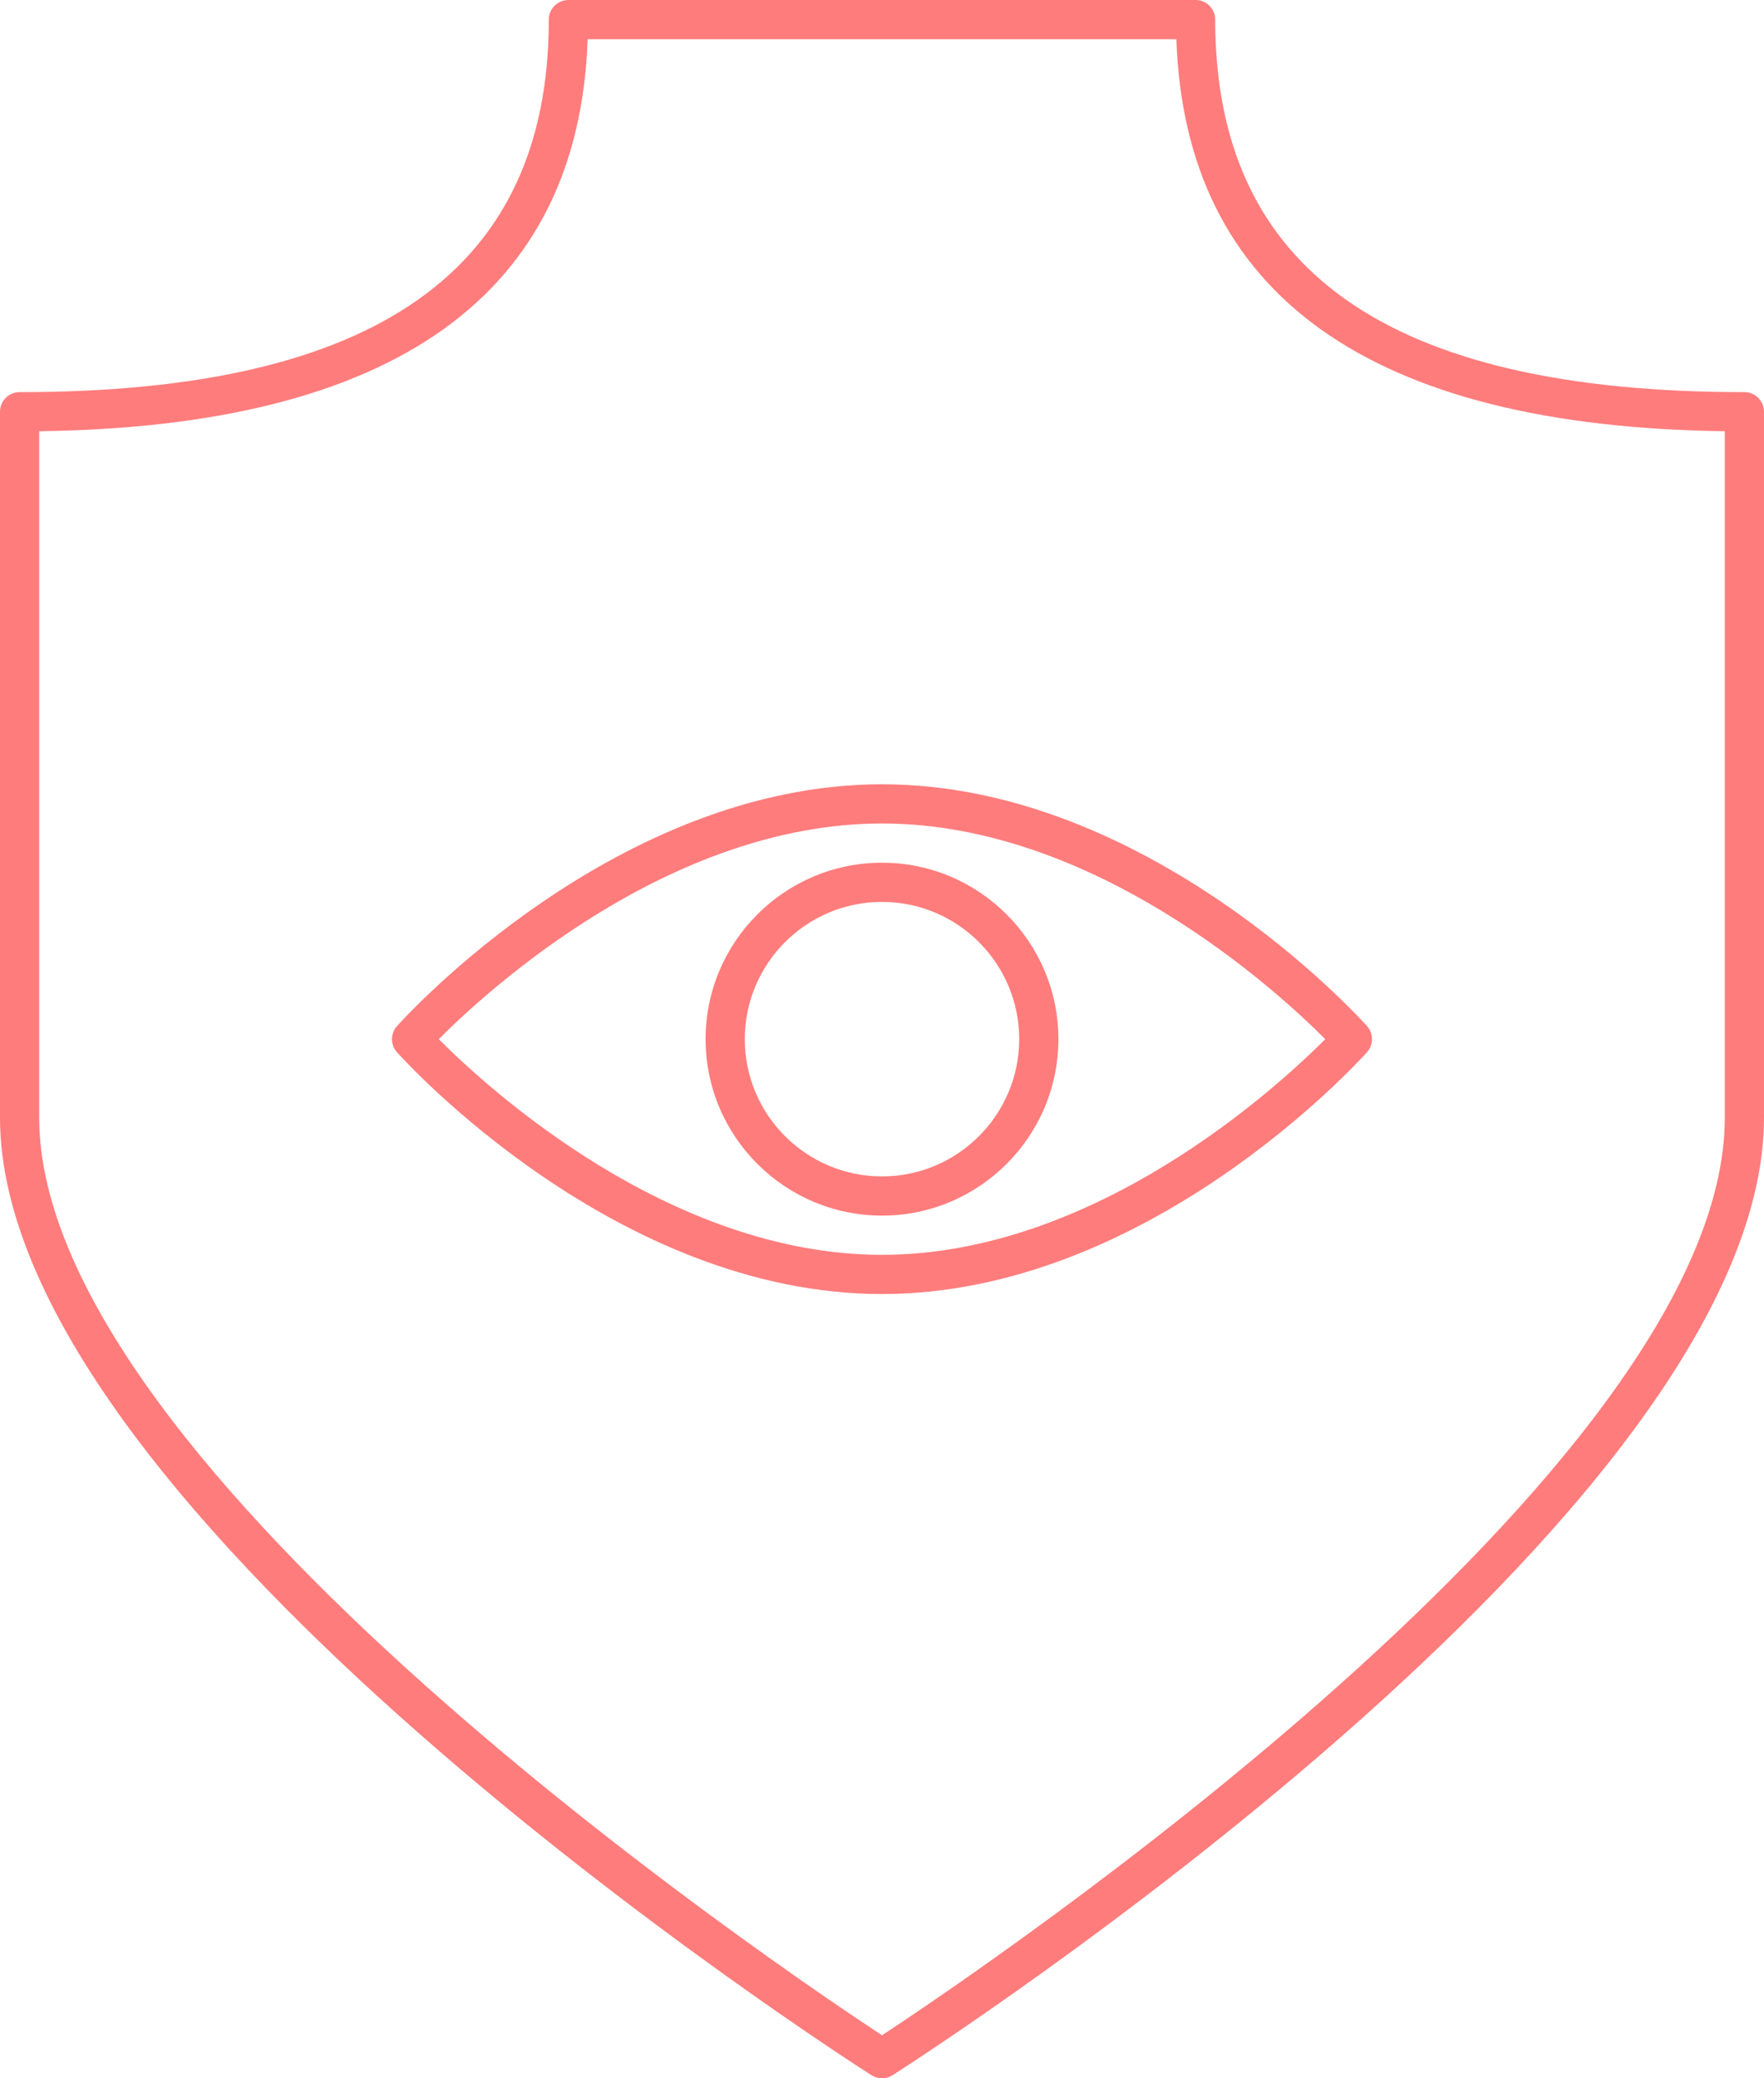
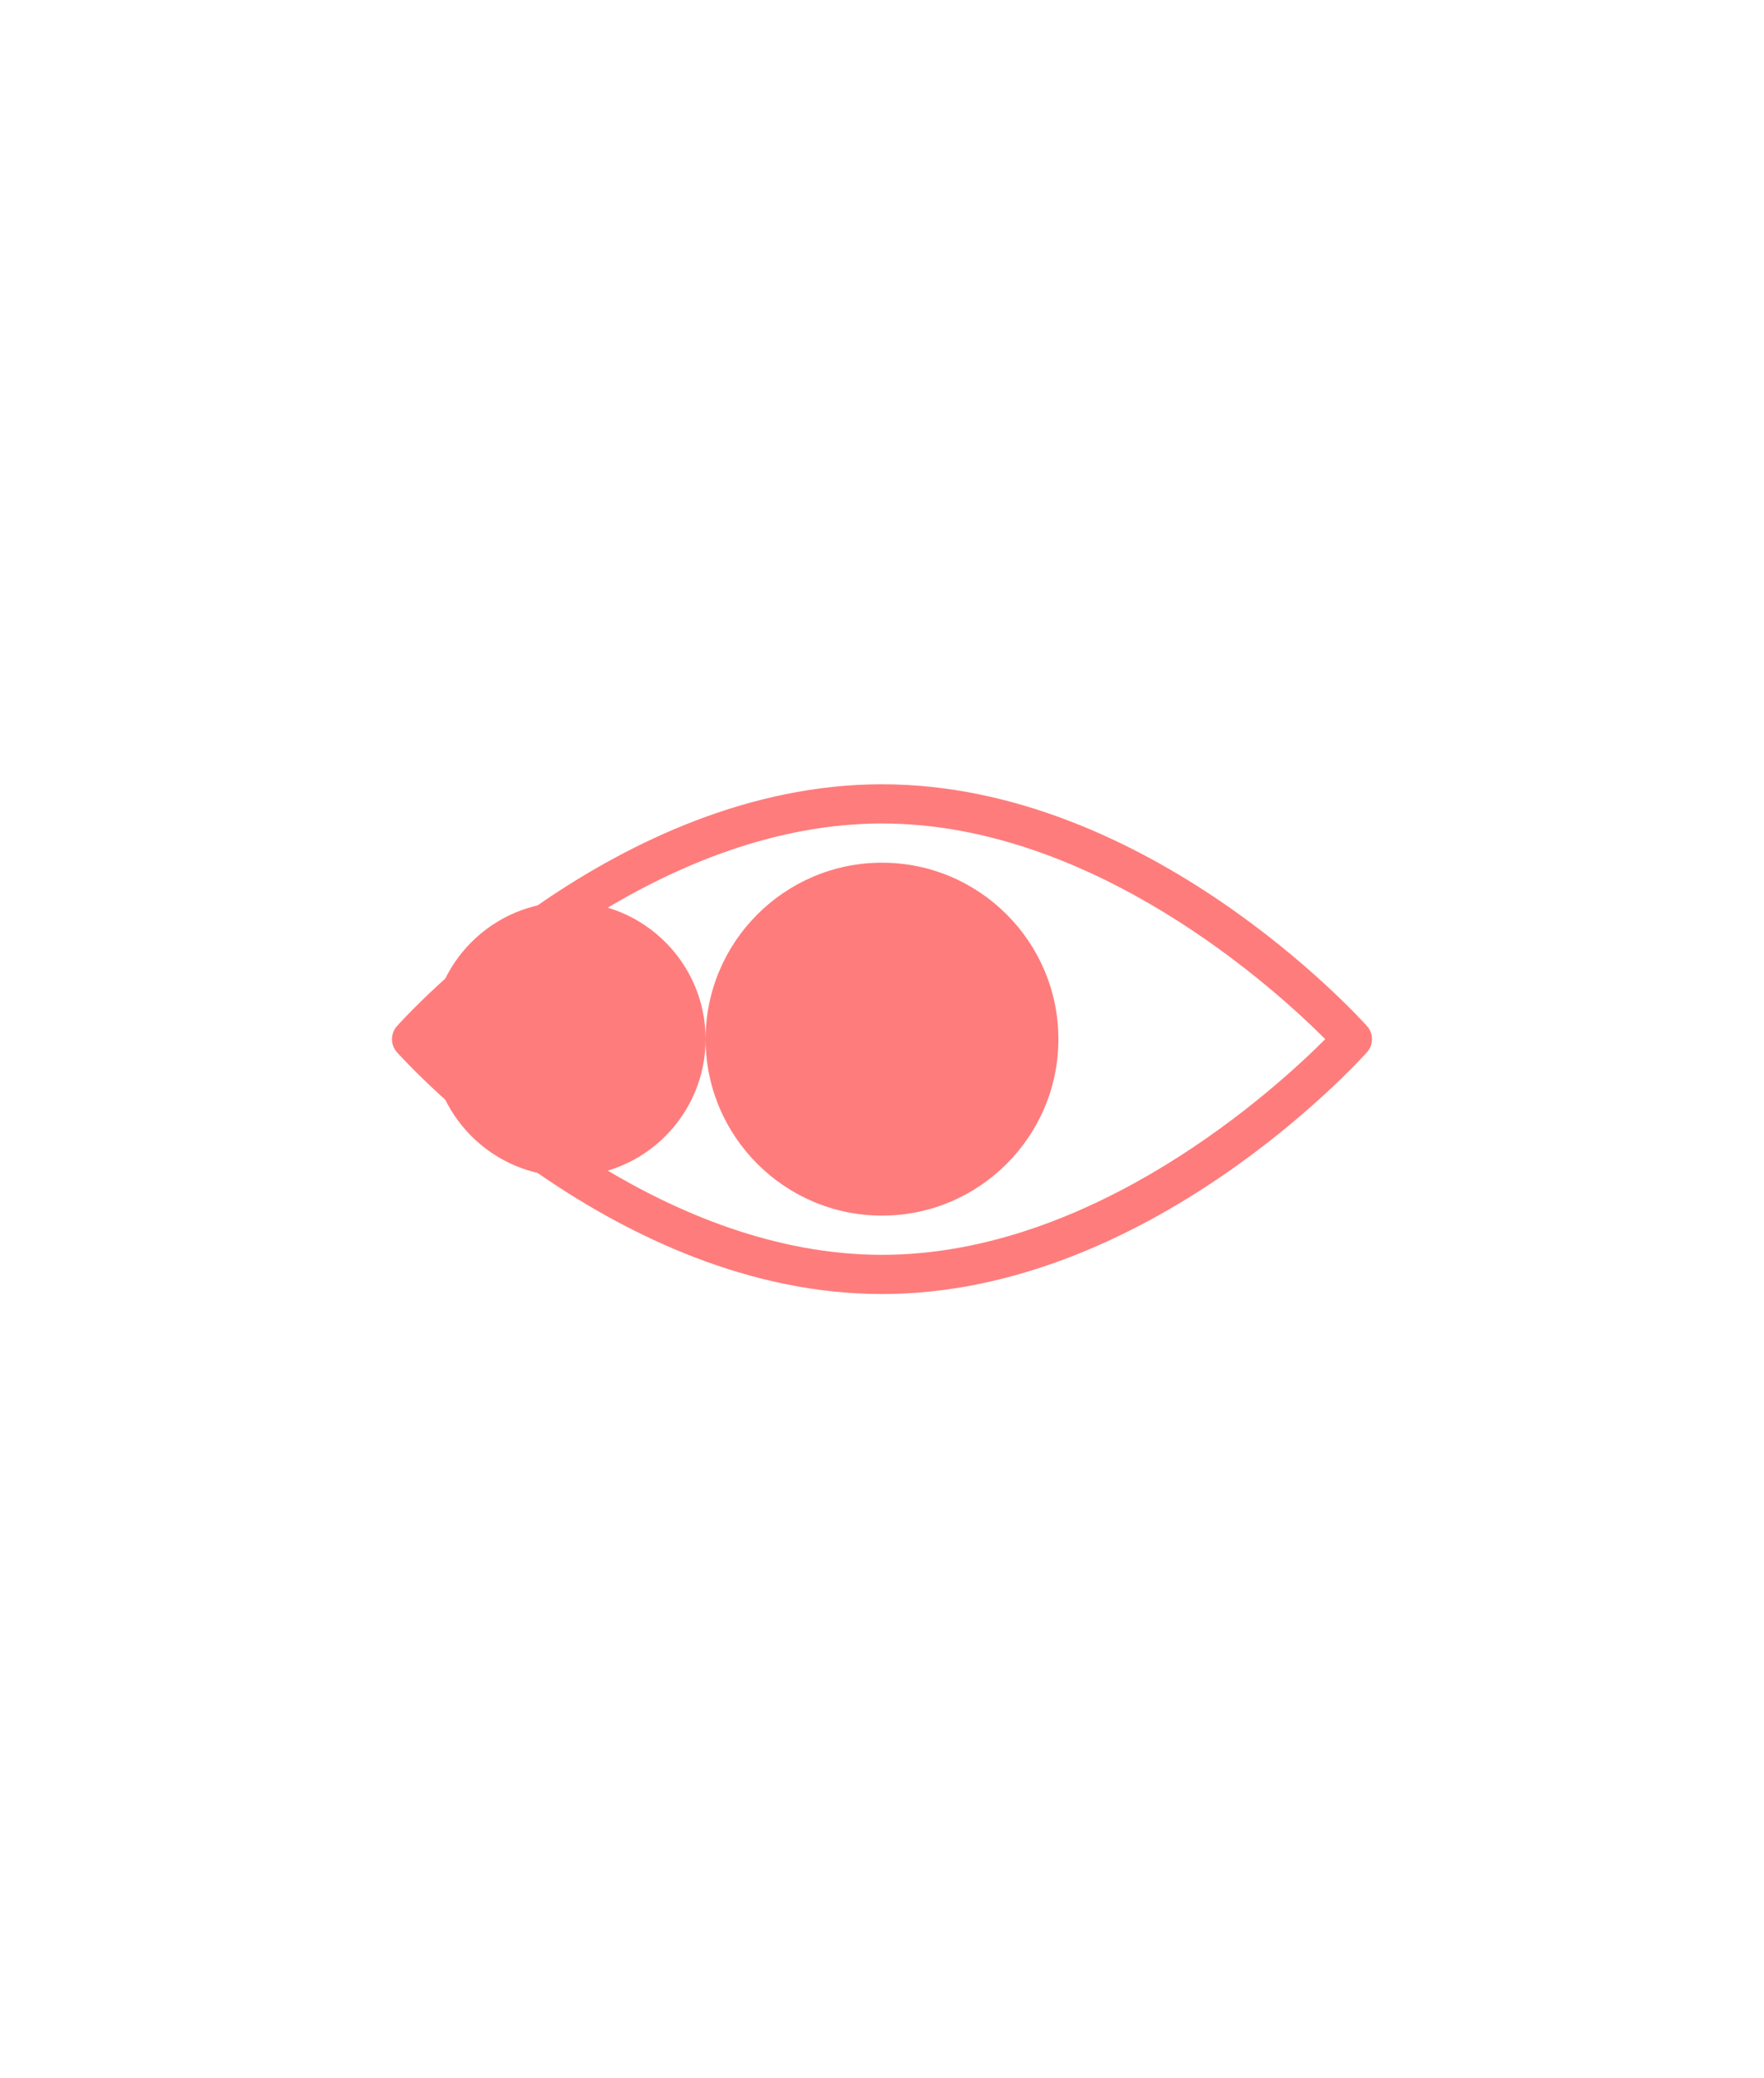
<svg xmlns="http://www.w3.org/2000/svg" fill="#ff7c7c" height="424" preserveAspectRatio="xMidYMid meet" version="1" viewBox="76.0 44.0 360.0 424.0" width="360" zoomAndPan="magnify">
  <g id="change1_1">
-     <path d="M54,15.5c-9.084,0 -13.5,-3.107 -13.5,-9.5c0,-0.276 -0.224,-0.5 -0.5,-0.5h-16c-0.276,0 -0.5,0.224 -0.5,0.5c0,6.393 -4.416,9.5 -13.5,9.5c-0.276,0 -0.5,0.224 -0.5,0.5v18c0,10.1 21.323,23.841 22.231,24.421c0.082,0.053 0.175,0.079 0.269,0.079c0.094,0 0.187,-0.026 0.269,-0.079c0.908,-0.58 22.231,-14.321 22.231,-24.421v-18c0,-0.276 -0.224,-0.5 -0.5,-0.5Zm-0.5,18.5c0,8.971 -18.998,21.759 -21.5,23.403c-2.501,-1.644 -21.5,-14.432 -21.5,-23.403v-17.503c9.062,-0.118 13.765,-3.479 13.991,-9.997h15.018c0.227,6.517 4.93,9.878 13.991,9.997v17.503Z" fill="inherit" transform="scale(8)" />
    <path d="M19.627,31.667c-0.17,0.19 -0.17,0.477 0,0.667c0.226,0.251 5.6,6.166 12.373,6.166c6.772,0 12.147,-5.915 12.372,-6.167c0.171,-0.19 0.171,-0.477 0,-0.667c-0.225,-0.251 -5.6,-6.166 -12.372,-6.166c-6.773,0 -12.147,5.915 -12.373,6.167Zm12.373,5.833c-5.429,0 -10.072,-4.261 -11.307,-5.5c1.235,-1.239 5.877,-5.5 11.307,-5.5c5.429,0 10.071,4.261 11.307,5.5c-1.236,1.239 -5.878,5.5 -11.307,5.5Z" fill="inherit" transform="scale(8)" />
-     <path d="M27.5,32c0,2.481 2.019,4.5 4.5,4.5c2.481,0 4.5,-2.019 4.5,-4.5c0,-2.481 -2.019,-4.5 -4.5,-4.5c-2.481,0 -4.5,2.019 -4.5,4.5Zm8,0c0,1.93 -1.57,3.5 -3.5,3.5c-1.93,0 -3.5,-1.57 -3.5,-3.5c0,-1.93 1.57,-3.5 3.5,-3.5c1.93,0 3.5,1.57 3.5,3.5Z" fill="inherit" transform="scale(8)" />
+     <path d="M27.5,32c0,2.481 2.019,4.5 4.5,4.5c2.481,0 4.5,-2.019 4.5,-4.5c0,-2.481 -2.019,-4.5 -4.5,-4.5c-2.481,0 -4.5,2.019 -4.5,4.5Zc0,1.93 -1.57,3.5 -3.5,3.5c-1.93,0 -3.5,-1.57 -3.5,-3.5c0,-1.93 1.57,-3.5 3.5,-3.5c1.93,0 3.5,1.57 3.5,3.5Z" fill="inherit" transform="scale(8)" />
  </g>
</svg>